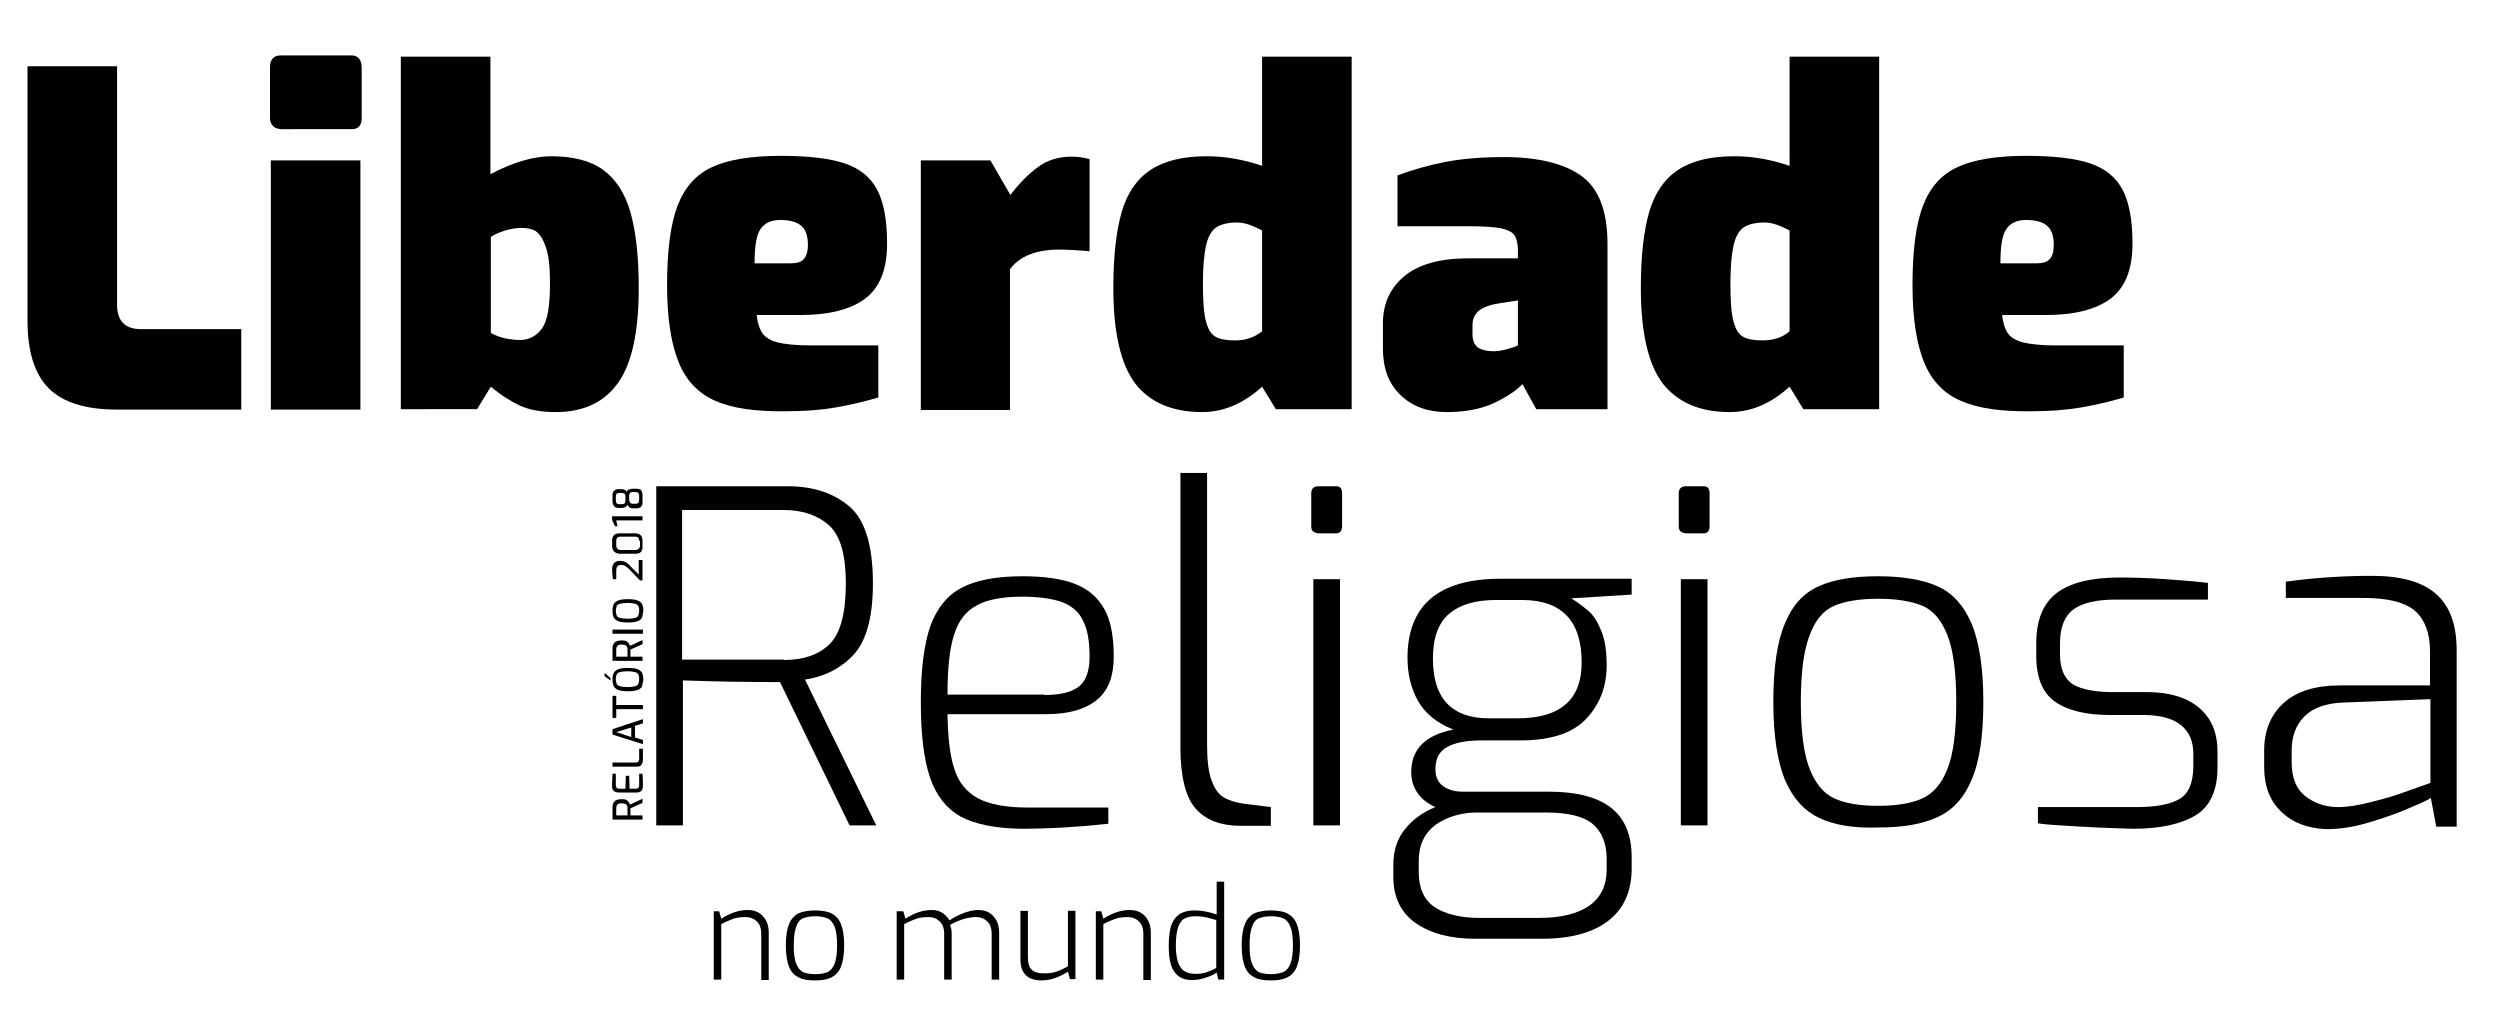
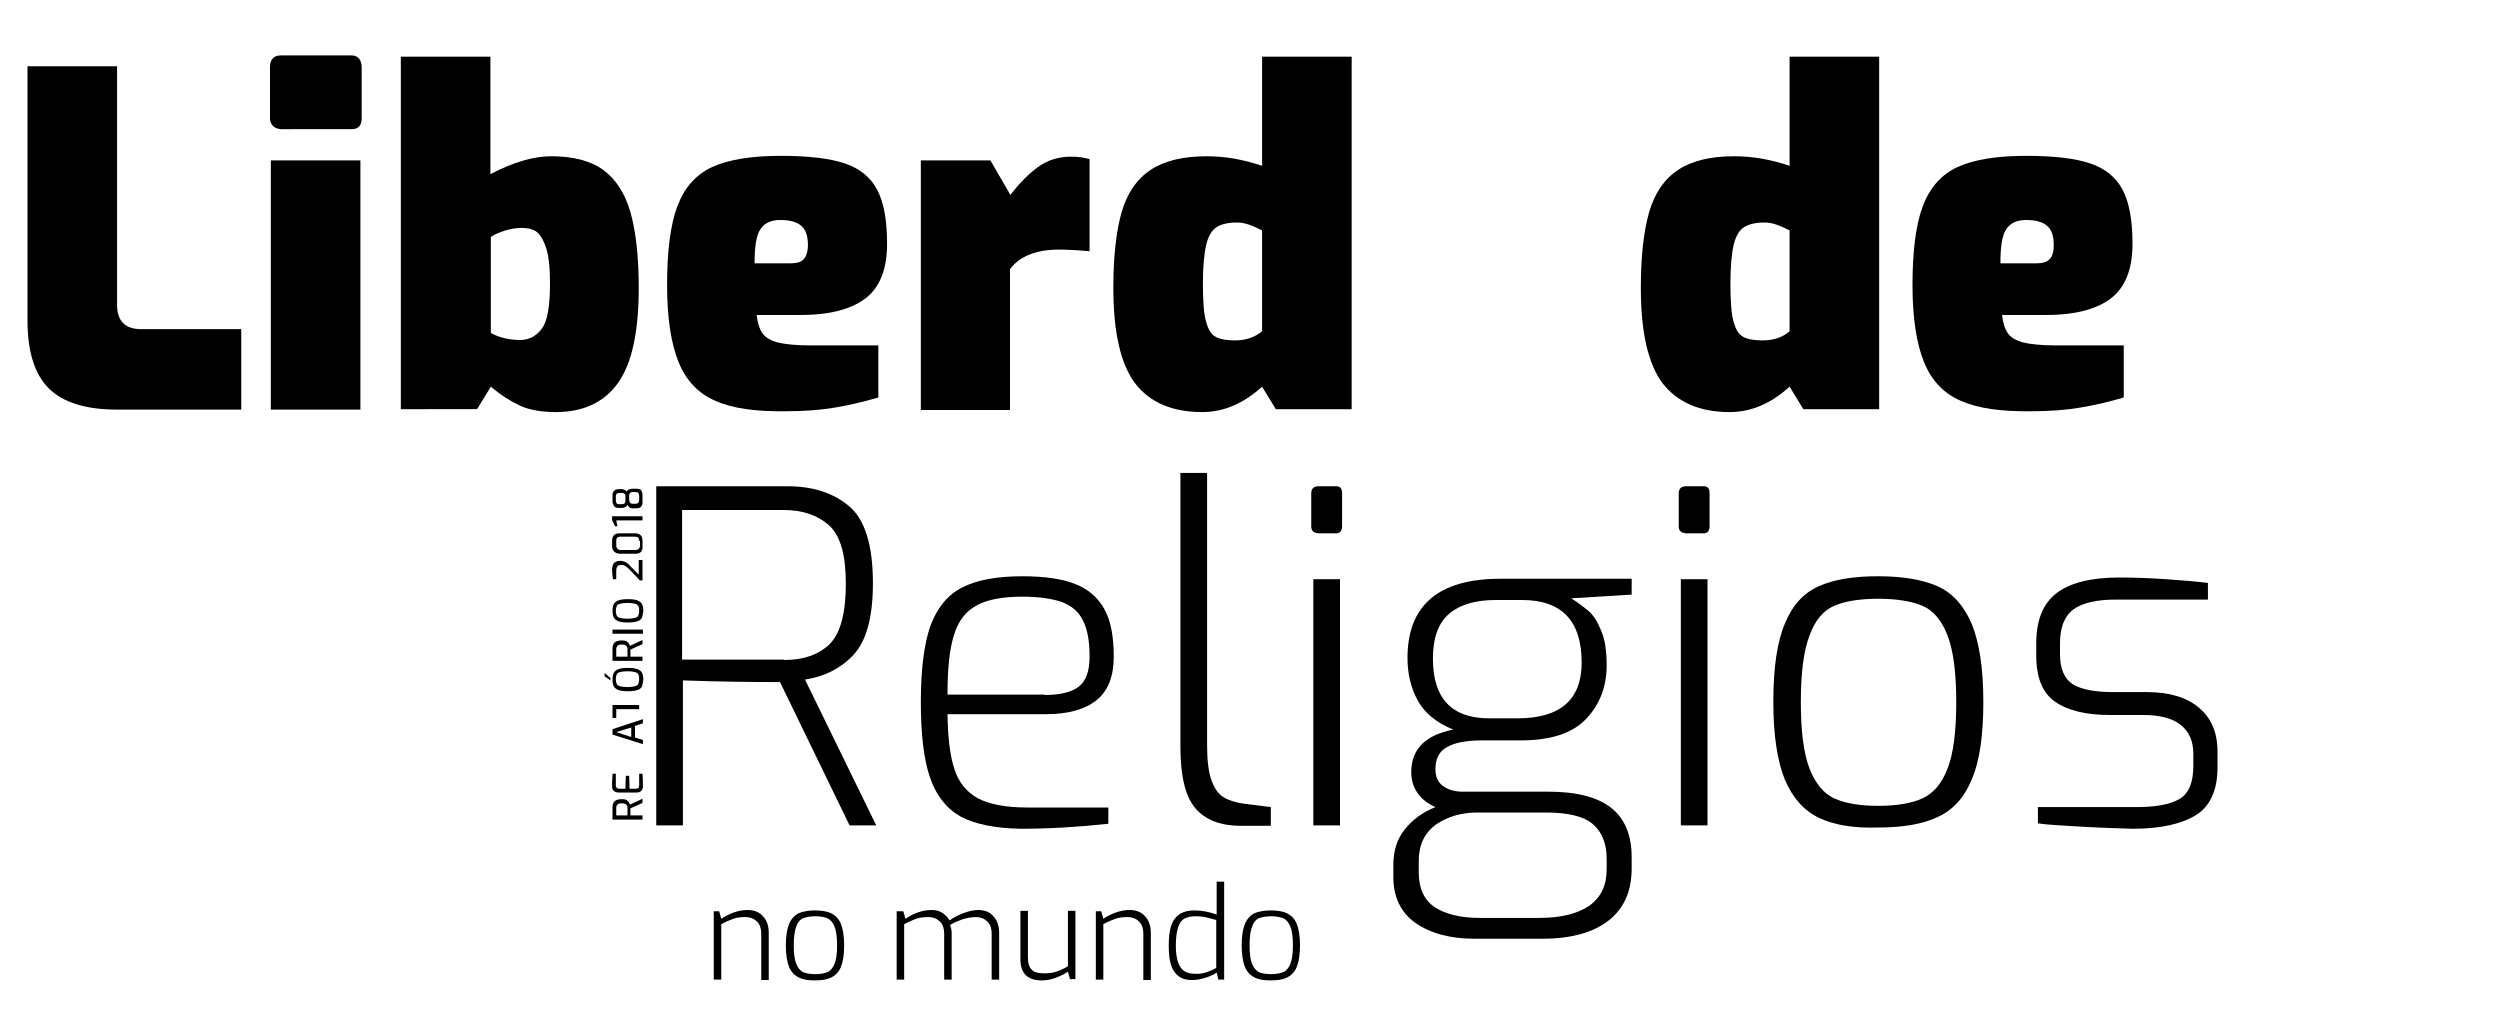
<svg xmlns="http://www.w3.org/2000/svg" version="1.1" id="Camada_1" x="0px" y="0px" width="600px" height="244px" viewBox="0 0 600 244" enable-background="new 0 0 600 244" xml:space="preserve">
  <g enable-background="new    ">
    <path d="M147,196.6v-2.9c0-0.6,0.2-1.1,0.5-1.4s0.9-0.5,1.7-0.5c0.7,0,1.2,0.1,1.4,0.4c0.3,0.2,0.5,0.6,0.6,0.9l3-1.4v1l-2.9,1.3   l0,1.4c0,0.1,0,0.2,0,0.3h2.9v1H147z M150.6,193.9c0-0.4-0.1-0.6-0.3-0.8c-0.2-0.2-0.6-0.3-1.1-0.3c-0.5,0-0.9,0.1-1,0.3   c-0.2,0.2-0.3,0.5-0.3,0.8v1.8h2.7V193.9z" />
    <path d="M154,189.7c-0.2,0.3-0.6,0.5-1.2,0.5h-4.3c-0.5,0-0.9-0.1-1.2-0.4s-0.4-0.6-0.4-1c0-0.8,0-1.7,0.1-2.7l0-0.4h0.8v2.8   c0,0.5,0.3,0.8,0.8,0.8h1.5l0.1-3.1h0.8l0.1,3.1h1.5c0.3,0,0.5-0.1,0.6-0.2c0.1-0.1,0.2-0.3,0.2-0.6v-2.8h0.8   c0.1,1.1,0.1,2.1,0.1,3C154.3,189.1,154.2,189.4,154,189.7z" />
-     <path d="M153.9,183.6c-0.2,0.3-0.6,0.4-1.2,0.4H147v-1h5.6c0.3,0,0.5-0.1,0.6-0.2c0.1-0.1,0.2-0.3,0.2-0.6v-2.5h0.9v2.8   C154.3,182.9,154.1,183.3,153.9,183.6z" />
    <path d="M147,176.3v-1.3l7.3-2.4v1l-1.9,0.6v2.8l1.9,0.6v1L147,176.3z M151.5,174.6l-3.6,1.1l3.6,1.2V174.6z" />
-     <path d="M147.9,170.1v2.2H147V167h0.9v2.2h6.4v1H147.9z" />
+     <path d="M147.9,170.1v2.2H147V167v2.2h6.4v1H147.9z" />
    <path d="M145.1,162.3v-0.8l1.4,1.2v0.6L145.1,162.3z M154.1,164.7c-0.2,0.4-0.5,0.7-1.1,0.9s-1.3,0.3-2.3,0.3s-1.8-0.1-2.3-0.3   c-0.5-0.2-0.9-0.5-1.1-0.9c-0.2-0.4-0.3-0.9-0.3-1.6c0-0.7,0.1-1.2,0.3-1.6c0.2-0.4,0.6-0.7,1.1-0.9c0.5-0.2,1.3-0.3,2.3-0.3   s1.8,0.1,2.3,0.3s0.9,0.5,1.1,0.9s0.3,1,0.3,1.6C154.3,163.7,154.2,164.3,154.1,164.7z M153.2,161.9c-0.1-0.3-0.4-0.5-0.8-0.6   c-0.4-0.1-1-0.2-1.8-0.2c-0.8,0-1.4,0.1-1.8,0.2c-0.4,0.1-0.7,0.3-0.8,0.6s-0.2,0.6-0.2,1.1c0,0.5,0.1,0.8,0.2,1.1s0.4,0.5,0.8,0.6   c0.4,0.1,1,0.2,1.8,0.2c0.8,0,1.4-0.1,1.8-0.2c0.4-0.1,0.7-0.3,0.8-0.6s0.2-0.6,0.2-1.1C153.4,162.6,153.4,162.2,153.2,161.9z" />
    <path d="M147,158.5v-2.9c0-0.6,0.2-1.1,0.5-1.4s0.9-0.5,1.7-0.5c0.7,0,1.2,0.1,1.4,0.4c0.3,0.2,0.5,0.6,0.6,0.9l3-1.4v1l-2.9,1.3   l0,1.4c0,0.1,0,0.2,0,0.3h2.9v1H147z M150.6,155.8c0-0.4-0.1-0.6-0.3-0.8c-0.2-0.2-0.6-0.3-1.1-0.3c-0.5,0-0.9,0.1-1,0.3   c-0.2,0.2-0.3,0.5-0.3,0.8v1.8h2.7V155.8z" />
    <path d="M147,152.1v-1h7.3v1H147z" />
    <path d="M154.1,148.2c-0.2,0.4-0.5,0.7-1.1,0.9s-1.3,0.3-2.3,0.3s-1.8-0.1-2.3-0.3c-0.5-0.2-0.9-0.5-1.1-0.9   c-0.2-0.4-0.3-0.9-0.3-1.6c0-0.7,0.1-1.2,0.3-1.6c0.2-0.4,0.6-0.7,1.1-0.9c0.5-0.2,1.3-0.3,2.3-0.3s1.8,0.1,2.3,0.3   s0.9,0.5,1.1,0.9s0.3,1,0.3,1.6C154.3,147.3,154.2,147.8,154.1,148.2z M153.2,145.5c-0.1-0.3-0.4-0.5-0.8-0.6   c-0.4-0.1-1-0.2-1.8-0.2c-0.8,0-1.4,0.1-1.8,0.2c-0.4,0.1-0.7,0.3-0.8,0.6s-0.2,0.6-0.2,1.1c0,0.5,0.1,0.8,0.2,1.1s0.4,0.5,0.8,0.6   c0.4,0.1,1,0.2,1.8,0.2c0.8,0,1.4-0.1,1.8-0.2c0.4-0.1,0.7-0.3,0.8-0.6s0.2-0.6,0.2-1.1C153.4,146.1,153.4,145.7,153.2,145.5z" />
    <path d="M153.5,139.2l-2.5-2.6c-0.4-0.4-0.7-0.6-1-0.8c-0.3-0.2-0.6-0.2-1-0.2c-0.4,0-0.6,0.1-0.8,0.3c-0.2,0.2-0.3,0.6-0.3,1.1v2   h-0.8c-0.1-0.9-0.2-1.6-0.2-2.2c0-0.8,0.2-1.4,0.5-1.7s0.8-0.5,1.4-0.5c0.5,0,0.9,0.1,1.3,0.3c0.4,0.2,0.8,0.5,1.2,1l2,2v-3.5h0.9   v4.9H153.5z" />
    <path d="M153.9,132.4c-0.3,0.3-0.7,0.5-1.3,0.5h-3.8c-0.6,0-1-0.2-1.4-0.5c-0.3-0.3-0.5-0.8-0.5-1.3v-1.4c0-0.6,0.2-1,0.5-1.3   c0.3-0.3,0.8-0.4,1.3-0.4h3.8c0.6,0,1,0.2,1.3,0.5s0.4,0.8,0.4,1.3v1.4C154.3,131.6,154.1,132,153.9,132.4z M153.4,129.8   c0-0.7-0.3-1-1-1h-3.5c-0.7,0-1,0.3-1,1v1.1c0,0.3,0.1,0.6,0.3,0.8s0.4,0.3,0.8,0.3h3.5c0.3,0,0.6-0.1,0.8-0.3   c0.2-0.2,0.3-0.4,0.3-0.8V129.8z" />
    <path d="M147.9,124.9l0.3,1.4h-0.6l-0.7-1.5v-0.9h7.3v1H147.9z" />
    <path d="M152.8,122h-1c-0.3,0-0.6-0.1-0.8-0.3c-0.2-0.2-0.4-0.4-0.4-0.6c-0.1,0.3-0.3,0.5-0.5,0.6c-0.2,0.1-0.5,0.2-0.8,0.2h-0.8   c-0.5,0-0.9-0.1-1.1-0.4s-0.4-0.7-0.4-1.2v-1.4c0-0.5,0.1-0.9,0.4-1.1c0.2-0.3,0.6-0.4,1.1-0.4h0.8c0.2,0,0.5,0.1,0.7,0.2   c0.2,0.1,0.4,0.3,0.4,0.5c0.1-0.3,0.2-0.5,0.5-0.6s0.5-0.2,0.8-0.2h1.1c0.5,0,0.9,0.1,1.1,0.4s0.3,0.7,0.3,1.2v1.3   C154.3,121.4,153.8,122,152.8,122z M150.1,119.1c0-0.3-0.1-0.5-0.2-0.6c-0.2-0.1-0.4-0.2-0.6-0.2h-0.6c-0.3,0-0.6,0.1-0.7,0.2   c-0.1,0.1-0.2,0.3-0.2,0.6v1c0,0.3,0.1,0.5,0.2,0.7s0.4,0.2,0.7,0.2h0.6c0.3,0,0.5-0.1,0.6-0.2c0.1-0.1,0.2-0.4,0.2-0.6V119.1z    M153.4,119c0-0.3-0.1-0.5-0.2-0.7c-0.1-0.1-0.3-0.2-0.6-0.2h-0.8c-0.3,0-0.5,0.1-0.6,0.2s-0.2,0.4-0.2,0.7v0.9   c0,0.2,0.1,0.5,0.2,0.7c0.1,0.2,0.4,0.3,0.6,0.3h0.8c0.5,0,0.8-0.3,0.8-1V119z" />
  </g>
  <g enable-background="new    ">
    <path d="M11.7,93.2c-3.4-3.4-5.1-8.8-5.1-16.3v-61h21.5v57.3c0,3.8,1.9,5.8,5.8,5.8h24v19.3H28C20.6,98.3,15.1,96.6,11.7,93.2z" />
    <path d="M65.5,30.2c-0.5-0.5-0.7-1.1-0.7-1.8V16.1c0-0.9,0.2-1.6,0.7-2.1c0.4-0.5,1.1-0.7,2-0.7h16.9c0.8,0,1.4,0.3,1.8,0.8   c0.4,0.5,0.6,1.2,0.6,2v12.3c0,1.7-0.8,2.6-2.4,2.6H67.4C66.6,30.9,65.9,30.7,65.5,30.2z M65,38.5h21.5v59.8H65V38.5z" />
    <path d="M124.9,97.4c-2.2-1-4.6-2.5-7.1-4.6l-3.3,5.4H96.2V13.6h21.5v28.2c5.5-2.9,10.4-4.3,14.6-4.3c5.3,0,9.5,1.1,12.5,3.3   c3,2.2,5.2,5.6,6.5,10.1c1.3,4.6,2,10.6,2,18.2c0,10.4-1.6,18-4.9,22.7c-3.3,4.7-8.3,7.1-15,7.1C130,98.9,127.1,98.4,124.9,97.4z    M130.1,78.8c1.3-1.8,1.9-5.4,1.9-10.8c0-3.8-0.3-6.7-1-8.7c-0.7-2-1.5-3.2-2.4-3.8c-1-0.6-2.1-0.8-3.4-0.8c-1.3,0-2.6,0.2-4.2,0.7   c-1.5,0.5-2.6,1-3.2,1.5v23c1.9,1.1,4.4,1.7,7.3,1.7C127.1,81.5,128.8,80.6,130.1,78.8z" />
    <path d="M171.7,96.2c-4-1.7-7-4.8-8.8-9.2c-1.8-4.4-2.8-10.5-2.8-18.5c0-8.3,0.8-14.6,2.5-19.1c1.7-4.4,4.4-7.5,8.3-9.3   c3.9-1.8,9.4-2.7,16.5-2.7c6.6,0,11.7,0.6,15.3,1.8c3.6,1.2,6.2,3.3,7.8,6.3c1.6,3,2.4,7.3,2.4,13c0,6.2-1.8,10.6-5.3,13.2   c-3.5,2.6-8.7,3.9-15.4,3.9h-10.6c0.2,1.9,0.7,3.4,1.4,4.4c0.7,1,1.9,1.7,3.7,2.2c1.7,0.4,4.3,0.7,7.8,0.7h16.3v12.5   c-3.4,1-6.8,1.8-10.3,2.4s-7.4,0.9-11.9,0.9C181.3,98.8,175.7,98,171.7,96.2z M189.7,63.2c1.5,0,2.6-0.3,3.2-1s1-1.8,1-3.4   c0-2.1-0.5-3.7-1.6-4.6c-1-0.9-2.7-1.4-5-1.4c-2.2,0-3.8,0.7-4.8,2.2c-1,1.5-1.4,4.2-1.4,8.2H189.7z" />
    <path d="M221,38.5h16.7l4.8,8.3c2.1-2.8,4.3-5,6.6-6.7c2.3-1.7,5-2.5,8-2.5c1.6,0,3.1,0.2,4.4,0.6v22.1c-3.4-0.3-5.8-0.4-7.3-0.4   c-5.5,0-9.5,1.6-11.8,4.7v33.8H221V38.5z" />
    <path d="M272.5,92.1c-3.5-4.6-5.3-12.2-5.3-23c0-7.6,0.7-13.7,2-18.2c1.3-4.5,3.6-7.9,6.9-10.1c3.3-2.2,7.8-3.3,13.5-3.3   c4.5,0,8.9,0.8,13.3,2.3V13.6h21.5v84.6h-18.2l-3.3-5.4c-4.5,4.1-9.3,6.1-14.4,6.1C281.4,98.9,276,96.6,272.5,92.1z M302.9,79.5   V55.3c-0.8-0.4-1.8-0.9-2.9-1.3c-1.1-0.4-2.1-0.6-3.1-0.6c-2.1,0-3.8,0.4-4.9,1.1c-1.1,0.7-2,2.1-2.5,4.2c-0.5,2.1-0.8,5.2-0.8,9.3   c0,4.1,0.2,7.1,0.7,9c0.5,1.9,1.2,3.2,2.3,3.8c1,0.6,2.6,0.9,4.7,0.9C298.9,81.7,301.1,81,302.9,79.5z" />
-     <path d="M336.1,94.8c-2.8-2.7-4.2-6.4-4.2-11.1v-6.1c0-4.7,1.7-8.4,5.1-11.3c3.4-2.8,8.5-4.3,15.3-4.3h12v-1.9   c0-1.6-0.3-2.8-0.8-3.6c-0.5-0.8-1.6-1.3-3.2-1.7c-1.6-0.3-4.1-0.5-7.5-0.5h-17.4V42.1c3.5-1.3,7.2-2.4,11.3-3.2   c4.1-0.8,8.8-1.2,14.2-1.2c8.2,0,14.4,1.5,18.6,4.5c4.2,3,6.3,8.4,6.3,16.4v39.6h-17.1l-3.3-6c-1.8,1.8-4.2,3.3-7.2,4.7   c-3,1.3-6.7,2-10.9,2C342.7,98.9,339,97.6,336.1,94.8z M361.7,83.8c1.1-0.3,2-0.6,2.6-0.9V72.1l-4.5,0.7c-2.1,0.3-3.7,0.9-4.8,1.7   c-1,0.8-1.6,2-1.6,3.5v2.2c0,1.5,0.4,2.5,1.3,3.2c0.9,0.6,2.2,0.9,3.9,0.9C359.5,84.3,360.6,84.1,361.7,83.8z" />
    <path d="M399.1,92.1c-3.5-4.6-5.3-12.2-5.3-23c0-7.6,0.7-13.7,2-18.2c1.3-4.5,3.6-7.9,6.9-10.1c3.3-2.2,7.8-3.3,13.5-3.3   c4.5,0,8.9,0.8,13.3,2.3V13.6h21.5v84.6h-18.2l-3.3-5.4c-4.5,4.1-9.3,6.1-14.4,6.1C408,98.9,402.7,96.6,399.1,92.1z M429.5,79.5   V55.3c-0.8-0.4-1.8-0.9-2.9-1.3c-1.1-0.4-2.1-0.6-3.1-0.6c-2.1,0-3.8,0.4-4.9,1.1c-1.1,0.7-2,2.1-2.5,4.2c-0.5,2.1-0.8,5.2-0.8,9.3   c0,4.1,0.2,7.1,0.7,9c0.5,1.9,1.2,3.2,2.3,3.8c1,0.6,2.6,0.9,4.7,0.9C425.6,81.7,427.8,81,429.5,79.5z" />
    <path d="M470.6,96.2c-4-1.7-7-4.8-8.8-9.2c-1.8-4.4-2.8-10.5-2.8-18.5c0-8.3,0.8-14.6,2.5-19.1c1.7-4.4,4.4-7.5,8.3-9.3   c3.9-1.8,9.4-2.7,16.5-2.7c6.6,0,11.7,0.6,15.3,1.8c3.6,1.2,6.2,3.3,7.8,6.3c1.6,3,2.4,7.3,2.4,13c0,6.2-1.8,10.6-5.3,13.2   c-3.5,2.6-8.7,3.9-15.4,3.9h-10.6c0.2,1.9,0.7,3.4,1.4,4.4c0.7,1,1.9,1.7,3.7,2.2c1.7,0.4,4.3,0.7,7.8,0.7h16.3v12.5   c-3.4,1-6.8,1.8-10.3,2.4s-7.4,0.9-11.9,0.9C480.2,98.8,474.7,98,470.6,96.2z M488.7,63.2c1.5,0,2.6-0.3,3.2-1c0.7-0.7,1-1.8,1-3.4   c0-2.1-0.5-3.7-1.6-4.6c-1-0.9-2.7-1.4-5-1.4c-2.2,0-3.8,0.7-4.8,2.2c-1,1.5-1.4,4.2-1.4,8.2H488.7z" />
  </g>
  <g enable-background="new    ">
    <path d="M157.4,116.7H189c6.1,0,11,1.6,14.8,4.8c3.8,3.2,5.7,9.4,5.7,18.5c0,8.2-1.6,13.9-4.7,17.2c-3.1,3.3-7,5.2-11.6,5.9   l17.1,35h-6.4l-16.7-34.4c-7.1,0-14.9-0.1-23.3-0.4v34.8h-6.4V116.7z M188.2,158.4c4.7,0,8.3-1.3,10.9-3.8   c2.6-2.6,3.9-7.4,3.9-14.6c0-6.8-1.3-11.4-4-13.9c-2.7-2.4-6.3-3.7-10.9-3.7h-24.4v35.9H188.2z" />
  </g>
  <g enable-background="new    ">
    <path d="M230.6,196c-3.4-1.9-5.9-5-7.4-9.4c-1.5-4.4-2.2-10.4-2.2-18.2c0-7.8,0.8-13.9,2.3-18.2c1.6-4.3,4.1-7.4,7.6-9.2   c3.5-1.8,8.3-2.7,14.5-2.7c5.2,0,9.4,0.6,12.5,1.8c3.2,1.2,5.5,3.2,7.1,6c1.6,2.8,2.3,6.7,2.3,11.5c0,4.8-1.4,8.3-4.2,10.5   c-2.8,2.2-6.8,3.3-12,3.3h-23.7c0.1,5.7,0.6,10.1,1.7,13.3c1,3.1,2.9,5.4,5.6,6.9c2.7,1.4,6.6,2.2,11.8,2.2H266v3.9   c-7.3,0.8-14.3,1.2-21,1.2C238.8,198.8,234,197.8,230.6,196z M250.7,166.8c3.8,0,6.5-0.7,8.2-2c1.7-1.3,2.6-3.7,2.6-7.2   c0-3.7-0.5-6.6-1.6-8.7c-1-2.1-2.7-3.5-5-4.4c-2.3-0.8-5.5-1.3-9.5-1.3c-4.8,0-8.5,0.7-11,2.1c-2.6,1.4-4.4,3.7-5.4,7   c-1.1,3.3-1.6,8.1-1.6,14.4H250.7z" />
    <path d="M286.9,194c-2.4-2.8-3.6-7.7-3.6-14.7v-65.8h6.4v65.1c0,3.7,0.3,6.5,1,8.5c0.7,2,1.6,3.4,2.9,4.2c1.3,0.8,2.9,1.3,5,1.6   l6.4,0.8v4.5h-7.2C293,198.2,289.3,196.8,286.9,194z" />
    <path d="M315.1,127.5c-0.3-0.3-0.4-0.7-0.4-1.2v-7.9c0-1.1,0.6-1.7,1.7-1.7h4.3c1,0,1.4,0.6,1.4,1.7v7.9c0,1.1-0.5,1.7-1.4,1.7   h-4.3C315.8,127.9,315.4,127.8,315.1,127.5z M315.2,139h6.4v59.1h-6.4V139z" />
    <path d="M391.7,142.7l-14.6,0.9c1.6,1,2.9,2,4.1,3c1.2,1,2.2,2.6,3.1,4.8c0.9,2.1,1.3,4.9,1.3,8.3c0,5-1.6,9.3-4.9,12.8   c-3.3,3.5-8.5,5.2-15.9,5.2h-9.1c-3.7,0-6.5,0.5-8.4,1.6c-1.9,1-2.8,2.8-2.8,5.3c0,1.8,0.6,3.2,1.9,4.1c1.3,0.9,2.8,1.3,4.6,1.3   h20.6c6.8,0,11.8,1.3,15.1,3.9c3.3,2.6,4.9,6.6,4.9,11.8v2.7c0,5.4-1.8,9.6-5.5,12.5c-3.7,2.9-9,4.4-16,4.4H354   c-6,0-10.7-1.3-14.3-3.8c-3.5-2.5-5.3-6.2-5.3-11v-2.9c0-3.4,0.9-6.3,2.8-8.6c1.8-2.3,4.3-4.1,7.3-5.3c-1.8-0.8-3.3-1.9-4.3-3.4   c-1-1.4-1.5-3.1-1.5-5c0-5.5,3.4-8.9,10.1-10.2c-4-1.6-6.8-3.9-8.5-6.9c-1.7-3.1-2.5-6.5-2.5-10.3c0-12.6,7.4-19,22.3-19h31.5   V142.7z M354.6,195c-3.9,0-7.2,1-10,2.9c-2.7,2-4.1,4.9-4.1,8.7v2.8c0,3.8,1.3,6.6,3.8,8.3c2.6,1.7,6.2,2.6,10.9,2.6h14.3   c5.1,0,9.1-1,11.9-2.9c2.8-2,4.2-4.9,4.2-8.7v-2.6c0-3.6-1.1-6.4-3.3-8.3c-2.2-1.9-6-2.8-11.4-2.8H354.6z M365.3,144h-6.3   c-4.9,0-8.6,1.1-11.2,3.3c-2.6,2.2-3.9,5.8-3.9,10.8c0,9.5,4.5,14.3,13.5,14.3h6.8c10.3,0,15.4-4.5,15.4-13.4   C379.6,149,374.8,144,365.3,144z" />
    <path d="M403.3,127.5c-0.3-0.3-0.4-0.7-0.4-1.2v-7.9c0-1.1,0.6-1.7,1.7-1.7h4.3c1,0,1.4,0.6,1.4,1.7v7.9c0,1.1-0.5,1.7-1.4,1.7   h-4.3C404,127.9,403.6,127.8,403.3,127.5z M403.4,139h6.4v59.1h-6.4V139z" />
    <path d="M436.6,196.3c-3.6-1.7-6.3-4.7-8.2-9.1c-1.8-4.4-2.8-10.6-2.8-18.7c0-8.2,0.9-14.5,2.8-18.9c1.8-4.4,4.5-7.3,8.1-8.9   c3.5-1.6,8.3-2.4,14.2-2.4c5.9,0,10.7,0.8,14.3,2.4c3.6,1.6,6.3,4.6,8.2,9c1.8,4.4,2.8,10.6,2.8,18.7c0,8.1-0.9,14.4-2.8,18.7   c-1.8,4.4-4.6,7.4-8.2,9c-3.6,1.7-8.3,2.5-14.3,2.5C444.9,198.8,440.2,198,436.6,196.3z M461.4,191.6c2.6-1.2,4.6-3.5,6-7.1   c1.4-3.5,2.1-8.9,2.1-16c0-7.1-0.7-12.4-2.1-16c-1.4-3.6-3.4-6-6-7.1c-2.6-1.1-6.2-1.7-10.6-1.7c-4.5,0-8.1,0.6-10.6,1.7   c-2.6,1.1-4.6,3.5-5.9,7.1c-1.4,3.6-2.1,8.9-2.1,16c0,7.1,0.7,12.4,2.1,16c1.4,3.5,3.3,5.9,5.9,7.1c2.6,1.2,6.1,1.8,10.6,1.8   C455.2,193.4,458.8,192.8,461.4,191.6z" />
    <path d="M499.5,198.4c-5.2-0.3-8.7-0.5-10.4-0.8v-3.9h23.6c4.6,0,8-0.6,10.3-1.9c2.3-1.3,3.4-4,3.4-8v-2.9c0-3-1-5.3-3-6.9   c-2-1.6-5-2.4-9-2.4h-8c-5.8,0-10.2-1.1-13.2-3.2c-3-2.1-4.5-5.8-4.5-11v-3c0-5.5,1.6-9.5,4.8-12s8.3-3.8,15.1-3.8   c3.1,0,6.8,0.1,11.2,0.4c4.4,0.3,7.7,0.6,10.1,0.9v4h-22.2c-4.5,0-7.9,0.8-10,2.3c-2.2,1.6-3.3,4.3-3.3,8.2v2.6   c0,3.6,1.1,6,3.2,7.3c2.1,1.2,5.3,1.8,9.6,1.8h8.1c5.2,0,9.4,1.2,12.4,3.7c3,2.5,4.5,6,4.5,10.6v3.8c0,5.5-1.8,9.4-5.3,11.5   c-3.5,2.1-8.5,3.2-15,3.2C508.9,198.8,504.7,198.7,499.5,198.4z" />
-     <path d="M547.6,194.9c-2.8-2.6-4.2-6.2-4.2-10.8v-4c0-4.8,1.6-8.6,4.7-11.4c3.1-2.8,7.6-4.2,13.5-4.2h21.6v-8.2   c0-4.3-1.2-7.5-3.5-9.6c-2.3-2.1-6.5-3.2-12.6-3.2h-18.5v-3.9c7.2-1,14.1-1.4,20.7-1.4c7,0,12.2,1.5,15.4,4.4   c3.3,2.9,4.9,7.4,4.9,13.5v42.3h-4.9l-1.3-6.9c-0.5,0.4-2.2,1.2-5.1,2.4c-2.9,1.3-6.1,2.4-9.8,3.5c-3.6,1.1-7,1.6-10.2,1.6   C553.9,198.8,550.3,197.5,547.6,194.9z M569.4,192.4c3.3-0.8,6.2-1.7,8.8-2.7c2.6-0.9,4.3-1.5,5.1-1.8v-20.1l-20.6,0.8   c-4.4,0.1-7.6,1.3-9.6,3.3c-2.1,2.1-3.1,4.8-3.1,8.2v2.8c0,3.8,1.1,6.5,3.3,8.2c2.2,1.7,4.8,2.6,7.9,2.6   C563.3,193.7,566.1,193.3,569.4,192.4z" />
  </g>
  <g enable-background="new    ">
    <path d="M171.3,218.7h1.3l0.5,1.8c0.9-0.6,1.9-1.1,3-1.5c1.1-0.4,2.2-0.6,3.3-0.6c1.6,0,2.9,0.5,3.8,1.6c0.9,1,1.3,2.3,1.3,3.9   v11.3h-1.8V224c0-1.1-0.3-2.1-1-2.8c-0.7-0.7-1.6-1.1-2.8-1.1c-1.1,0-2,0.1-2.9,0.4c-0.8,0.3-1.8,0.7-2.9,1.3v13.3h-1.8V218.7z" />
    <path d="M191.7,234.6c-1-0.5-1.8-1.3-2.3-2.5c-0.5-1.2-0.8-3-0.8-5.2c0-2.3,0.3-4,0.8-5.2c0.5-1.2,1.3-2,2.2-2.5   c1-0.4,2.3-0.7,3.9-0.7c1.6,0,3,0.2,4,0.7c1,0.5,1.8,1.3,2.3,2.5c0.5,1.2,0.8,2.9,0.8,5.2c0,2.3-0.3,4-0.8,5.2   c-0.5,1.2-1.3,2-2.3,2.5c-1,0.5-2.3,0.7-4,0.7C194,235.3,192.7,235.1,191.7,234.6z M198.6,233.3c0.7-0.3,1.3-1,1.7-2   c0.4-1,0.6-2.5,0.6-4.4c0-2-0.2-3.5-0.6-4.5c-0.4-1-1-1.7-1.7-2c-0.7-0.3-1.7-0.5-2.9-0.5c-1.3,0-2.2,0.2-3,0.5   c-0.7,0.3-1.3,1-1.6,2c-0.4,1-0.6,2.5-0.6,4.5c0,2,0.2,3.5,0.6,4.4c0.4,1,0.9,1.6,1.6,2c0.7,0.3,1.7,0.5,3,0.5   C196.9,233.8,197.9,233.6,198.6,233.3z" />
    <path d="M215.5,218.7h1.3l0.5,1.8c2.1-1.4,4.2-2.1,6.3-2.1c1,0,1.8,0.2,2.6,0.7c0.7,0.5,1.3,1.1,1.7,1.8c0.8-0.6,1.9-1.2,3.2-1.7   c1.3-0.5,2.5-0.8,3.6-0.8c1.7,0,2.9,0.5,3.8,1.6c0.9,1,1.3,2.3,1.3,3.9v11.2h-1.8V224c0-1.1-0.3-2.1-1-2.8   c-0.7-0.7-1.6-1.1-2.8-1.1c-1,0-2,0.2-3.1,0.5c-1.1,0.4-2.1,0.8-3.1,1.4c0.3,0.7,0.4,1.3,0.4,2v11.1h-1.8V224c0-1.1-0.3-2.1-1-2.8   c-0.7-0.7-1.6-1.1-2.8-1.1c-1.1,0-2,0.1-2.9,0.4c-0.8,0.3-1.8,0.7-2.9,1.3v13.3h-1.8V218.7z" />
    <path d="M244.9,230.2v-11.6h1.8v11.2c0,1.4,0.3,2.4,1,3c0.6,0.6,1.6,0.8,3,0.8c1,0,2-0.1,2.8-0.4c0.9-0.3,1.8-0.7,2.8-1.3v-13.3   h1.8v16.4h-1.3l-0.5-1.8c-0.9,0.6-1.9,1.1-3,1.5c-1.1,0.4-2.2,0.6-3.3,0.6C246.6,235.3,244.9,233.6,244.9,230.2z" />
    <path d="M263,218.7h1.3l0.5,1.8c0.9-0.6,1.9-1.1,3-1.5c1.1-0.4,2.2-0.6,3.3-0.6c1.6,0,2.9,0.5,3.8,1.6c0.9,1,1.3,2.3,1.3,3.9v11.3   h-1.8V224c0-1.1-0.3-2.1-1-2.8c-0.7-0.7-1.6-1.1-2.8-1.1c-1.1,0-2,0.1-2.9,0.4c-0.8,0.3-1.8,0.7-2.9,1.3v13.3H263V218.7z" />
    <path d="M281.9,233.3c-1-1.3-1.4-3.4-1.4-6.3c0-2.1,0.2-3.7,0.6-4.9c0.4-1.2,1.1-2.1,2-2.7c0.9-0.6,2.1-0.9,3.6-0.9   c1.6,0,3.4,0.3,5.3,1v-7.9h1.8v23.5h-1.4l-0.4-1.7c-0.5,0.4-1.3,0.8-2.5,1.2c-1.2,0.4-2.2,0.6-3.1,0.6   C284.3,235.3,282.8,234.6,281.9,233.3z M289.4,233.4c0.8-0.3,1.7-0.6,2.5-1.1v-11.5c-1.2-0.3-2.1-0.6-2.7-0.7   c-0.6-0.1-1.4-0.2-2.2-0.2c-1.2,0-2.1,0.2-2.8,0.6c-0.7,0.4-1.2,1.2-1.5,2.2c-0.3,1-0.5,2.4-0.5,4.2c0,2.4,0.4,4.2,1.1,5.2   c0.7,1.1,1.9,1.6,3.5,1.6C287.7,233.8,288.6,233.6,289.4,233.4z" />
    <path d="M301.1,234.6c-1-0.5-1.8-1.3-2.3-2.5c-0.5-1.2-0.8-3-0.8-5.2c0-2.3,0.3-4,0.8-5.2c0.5-1.2,1.3-2,2.2-2.5   c1-0.4,2.3-0.7,3.9-0.7c1.6,0,3,0.2,4,0.7c1,0.5,1.8,1.3,2.3,2.5c0.5,1.2,0.8,2.9,0.8,5.2c0,2.3-0.3,4-0.8,5.2   c-0.5,1.2-1.3,2-2.3,2.5c-1,0.5-2.3,0.7-4,0.7C303.4,235.3,302.1,235.1,301.1,234.6z M308,233.3c0.7-0.3,1.3-1,1.7-2   c0.4-1,0.6-2.5,0.6-4.4c0-2-0.2-3.5-0.6-4.5c-0.4-1-1-1.7-1.7-2c-0.7-0.3-1.7-0.5-2.9-0.5c-1.3,0-2.2,0.2-3,0.5   c-0.7,0.3-1.3,1-1.6,2c-0.4,1-0.6,2.5-0.6,4.5c0,2,0.2,3.5,0.6,4.4c0.4,1,0.9,1.6,1.6,2c0.7,0.3,1.7,0.5,3,0.5   C306.2,233.8,307.2,233.6,308,233.3z" />
  </g>
</svg>